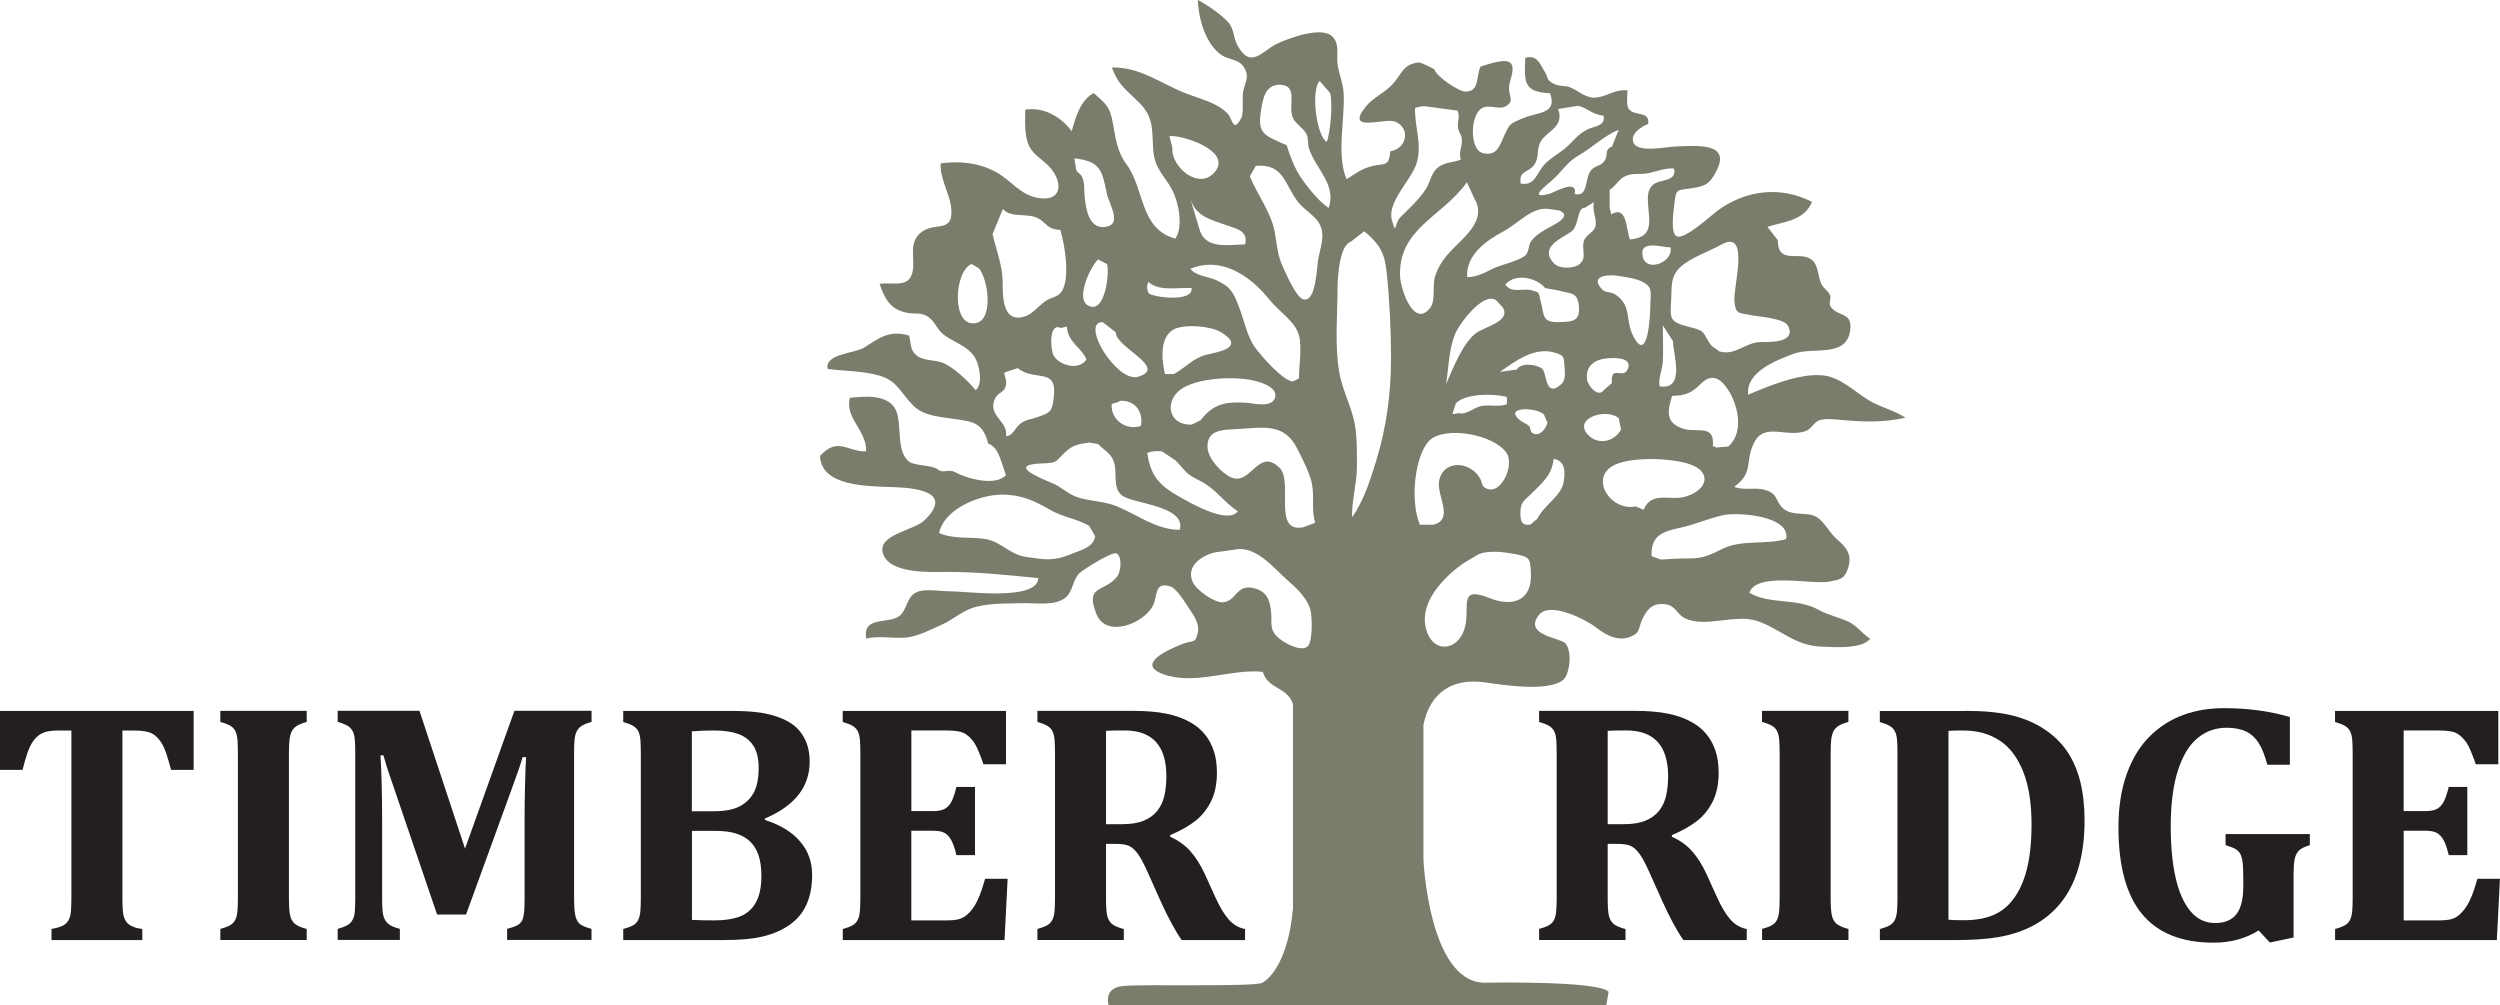
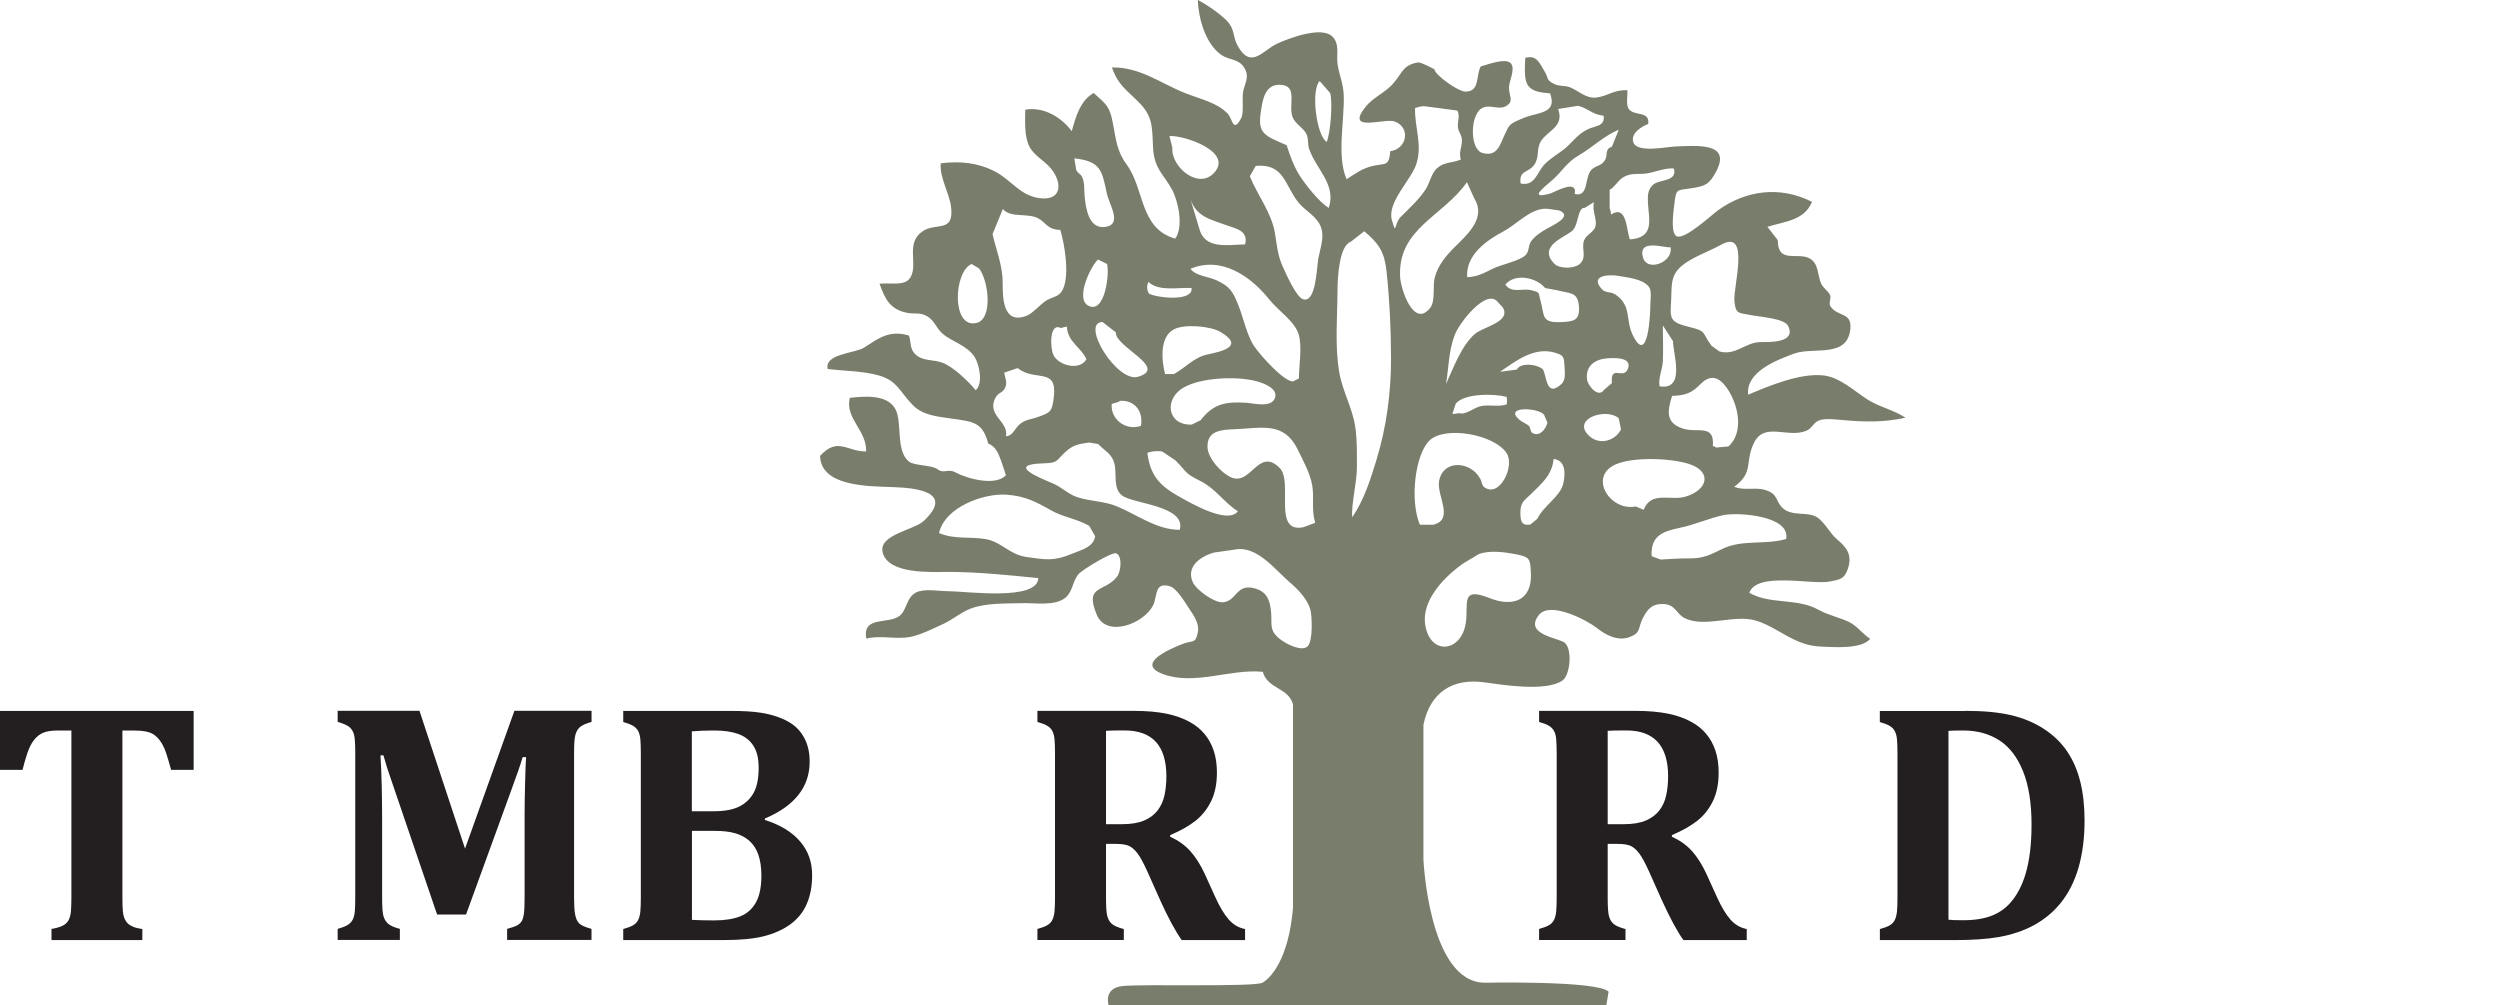
<svg xmlns="http://www.w3.org/2000/svg" id="Layer_1" data-name="Layer 1" viewBox="0 0 473.41 190.35">
  <defs>
    <style>
      .cls-1 {
        fill: #231f20;
      }

      .cls-2 {
        fill: #797d6b;
      }
    </style>
  </defs>
  <g>
    <path class="cls-1" d="m9.75,178v-2.09c.87-.15,1.56-.35,2.07-.59.51-.24.89-.59,1.14-1.03.25-.45.41-1.01.47-1.7s.09-1.54.09-2.56v-31.7h-2.52c-1.25,0-2.2.15-2.87.45-.67.29-1.24.76-1.73,1.4s-.91,1.49-1.26,2.56-.64,2.08-.87,3.04H0v-11.16h36.67v11.16h-4.27c-.4-1.44-.71-2.5-.94-3.18-.23-.68-.48-1.26-.76-1.73-.28-.48-.58-.88-.89-1.19-.31-.32-.64-.58-1-.76-.35-.19-.79-.33-1.32-.43-.53-.1-1.22-.15-2.07-.15h-2.24v31.7c0,1.12.03,1.97.09,2.56s.18,1.06.34,1.42c.17.36.37.65.61.87.24.23.57.43,1,.61.42.18,1,.32,1.73.43v2.09H9.75v-.02Z" />
-     <path class="cls-1" d="m54.71,170.02c0,.74.02,1.43.06,2.07.04.64.13,1.15.25,1.56.13.41.31.74.55,1.02.24.28.57.51.98.71.42.2.92.38,1.53.53v2.09h-16.36v-2.09c.77-.21,1.38-.44,1.82-.68.45-.25.78-.59,1-1.02.22-.43.36-.99.42-1.65.06-.67.09-1.51.09-2.53v-27.44c0-1.02-.03-1.85-.08-2.51-.05-.66-.19-1.2-.4-1.64-.22-.43-.55-.78-1-1.03s-1.06-.49-1.85-.7v-2.1h16.36v2.1c-.85.23-1.48.48-1.88.75-.41.26-.71.59-.92.97s-.35.88-.44,1.5c-.08.62-.13,1.51-.13,2.7v27.41-.02Z" />
    <path class="cls-1" d="m112.01,136.7c-1.1.32-1.85.66-2.24,1.03-.4.37-.67.87-.83,1.5-.16.62-.23,1.73-.23,3.32v27.5c0,1.29.06,2.32.19,3.07.13.75.38,1.33.76,1.72.38.39,1.17.74,2.35,1.06v2.09h-15.98v-2.09c.91-.25,1.55-.48,1.9-.67s.63-.44.83-.75c.2-.3.34-.77.44-1.4.09-.62.14-1.65.14-3.1v-15.58c0-1.72.03-3.74.09-6.07s.12-3.99.19-4.96h-.65c-.25.85-.52,1.68-.8,2.49-.28.82-.8,2.28-1.57,4.37l-8.35,22.95h-5.48l-8.79-25.78c-.52-1.47-.98-2.92-1.37-4.36h-.56c.21,3.5.31,7.63.31,12.4v14.63c0,1.57.07,2.66.22,3.28s.44,1.12.87,1.53c.43.4,1.19.74,2.27,1.02v2.09h-11.78v-2.09c.77-.21,1.38-.45,1.82-.7.45-.25.78-.59,1.01-1.02.23-.42.37-.96.42-1.62.05-.66.08-1.49.08-2.51v-27.5c0-1.61-.07-2.71-.2-3.31-.14-.59-.4-1.08-.79-1.46s-1.17-.74-2.34-1.08v-2.1h15.49l8.63,26.1,9.35-26.1h14.61v2.1h0Z" />
    <path class="cls-1" d="m144.85,155.27c2.91.93,5.13,2.28,6.65,4.06,1.53,1.77,2.29,3.89,2.29,6.37,0,2.12-.35,3.96-1.04,5.53-.7,1.57-1.76,2.85-3.18,3.87-1.42,1-3.1,1.74-5.02,2.21s-4.37.7-7.34.7h-19.19v-2.09c.77-.21,1.38-.44,1.82-.68.45-.25.78-.59,1-1.02.22-.43.36-.99.42-1.65.06-.67.09-1.51.09-2.53v-27.41c0-.99-.03-1.83-.08-2.51s-.19-1.22-.4-1.65c-.22-.42-.55-.77-1-1.03-.45-.27-1.06-.5-1.85-.72v-2.1h20.41c2.33,0,4.23.12,5.7.35,1.95.31,3.65.87,5.08,1.65,1.29.7,2.3,1.69,3.02,2.99.73,1.3,1.09,2.83,1.09,4.61,0,4.79-2.82,8.38-8.48,10.78v.29-.02Zm-9.69-1.65c2.08,0,3.71-.31,4.89-.92s2.08-1.49,2.69-2.62c.61-1.13.92-2.69.92-4.69,0-1.76-.33-3.15-1-4.18-.66-1.03-1.61-1.76-2.83-2.21-1.23-.45-2.75-.67-4.58-.67-1.45,0-2.87.05-4.24.16v15.13h4.15Zm-4.14,20.57c1.22.07,2.64.1,4.24.1,1.97,0,3.6-.25,4.88-.75s2.27-1.37,2.98-2.61c.7-1.24,1.06-2.94,1.06-5.1,0-1.53-.19-2.83-.56-3.93-.37-1.09-.94-1.97-1.68-2.64-.75-.67-1.64-1.15-2.68-1.46-1.04-.31-2.34-.46-3.9-.46h-4.33v16.85h-.01Z" />
-     <path class="cls-1" d="m190.5,134.61v10.11h-4.27c-.69-2.01-1.27-3.37-1.75-4.08s-1.05-1.27-1.71-1.69c-.67-.42-1.8-.62-3.4-.62h-6.79v15.26h4.11c.91,0,1.63-.13,2.15-.39.52-.27.95-.7,1.29-1.32.34-.62.67-1.57.98-2.86h3.52v12.91h-3.52c-.29-1.23-.61-2.17-.97-2.82-.35-.64-.77-1.1-1.26-1.38-.49-.27-1.22-.42-2.2-.42h-4.11v16.98h6.76c.73,0,1.34-.05,1.84-.14s.95-.26,1.34-.49c.39-.23.77-.55,1.14-.95.36-.4.69-.84.97-1.31.28-.46.58-1.08.89-1.84s.65-1.81,1.03-3.15h4.27l-.59,11.6h-30.63v-2.09c.77-.21,1.38-.44,1.82-.68.45-.25.78-.59,1-1.02.22-.43.36-.99.42-1.65.06-.67.09-1.51.09-2.53v-27.41c0-.99-.03-1.83-.08-2.51s-.19-1.22-.41-1.65c-.22-.42-.55-.77-1-1.03-.45-.27-1.06-.5-1.85-.72v-2.1h30.92Z" />
    <path class="cls-1" d="m212.81,178h-16.36v-2.09c.77-.21,1.38-.44,1.82-.68.45-.25.78-.59,1-1.02.22-.43.36-.99.42-1.65.06-.67.09-1.51.09-2.53v-27.41c0-.99-.03-1.83-.08-2.51s-.19-1.22-.4-1.65c-.22-.42-.55-.77-1-1.03-.45-.27-1.06-.5-1.85-.72v-2.1h18.16c2.45,0,4.53.18,6.25.53,1.71.35,3.21.88,4.5,1.61,1.08.59,1.99,1.34,2.74,2.24.75.9,1.33,1.95,1.73,3.15.41,1.2.61,2.59.61,4.18,0,2.08-.36,3.86-1.07,5.34-.72,1.48-1.68,2.72-2.9,3.7s-2.84,1.91-4.88,2.78v.32c1.54.68,2.81,1.59,3.82,2.72,1.01,1.13,1.92,2.57,2.73,4.31l1.96,4.32c.87,1.93,1.74,3.37,2.6,4.34.86.96,1.88,1.55,3.07,1.77v2.09h-12c-1.2-1.69-2.57-4.22-4.08-7.56l-2.43-5.44c-.73-1.61-1.35-2.75-1.87-3.43-.52-.68-1.05-1.14-1.6-1.4-.55-.25-1.4-.38-2.54-.38h-1.81v10.24c0,1.59.07,2.7.22,3.34s.43,1.14.84,1.53c.42.38,1.18.72,2.31,1.02v2.09-.02Zm-3.37-39.61v17.68h3.08c1.66,0,3.03-.23,4.11-.68,1.08-.46,1.94-1.09,2.57-1.91s1.07-1.78,1.31-2.88c.24-1.1.36-2.31.36-3.63,0-2.88-.67-5.04-1.99-6.49-1.33-1.44-3.3-2.16-5.92-2.16-1.79,0-2.96.02-3.52.07h0Z" />
  </g>
  <g>
    <path class="cls-1" d="m307.81,178h-16.36v-2.09c.77-.21,1.38-.44,1.82-.68.45-.25.78-.59,1-1.02.22-.43.36-.99.42-1.65.06-.67.09-1.51.09-2.53v-27.41c0-.99-.03-1.83-.08-2.51s-.18-1.22-.4-1.65c-.22-.42-.55-.77-1-1.03-.45-.27-1.06-.5-1.85-.72v-2.1h18.17c2.45,0,4.53.18,6.25.53,1.71.35,3.21.88,4.5,1.61,1.08.59,1.99,1.34,2.74,2.24.75.9,1.33,1.95,1.73,3.15.4,1.2.61,2.59.61,4.18,0,2.08-.36,3.86-1.07,5.34s-1.68,2.72-2.9,3.7-2.84,1.91-4.88,2.78v.32c1.54.68,2.81,1.59,3.82,2.72,1,1.13,1.91,2.57,2.72,4.31l1.96,4.32c.87,1.93,1.74,3.37,2.6,4.34.86.96,1.88,1.55,3.07,1.77v2.09h-12c-1.2-1.69-2.56-4.22-4.08-7.56l-2.43-5.44c-.73-1.61-1.35-2.75-1.87-3.43s-1.05-1.14-1.6-1.4c-.55-.25-1.4-.38-2.54-.38h-1.81v10.24c0,1.59.07,2.7.22,3.34.14.64.43,1.14.84,1.53.42.38,1.19.72,2.31,1.02v2.09-.02Zm-3.37-39.61v17.68h3.09c1.66,0,3.03-.23,4.11-.68,1.08-.46,1.94-1.09,2.57-1.91.64-.82,1.07-1.78,1.31-2.88s.36-2.31.36-3.63c0-2.88-.67-5.04-1.99-6.49-1.33-1.44-3.3-2.16-5.92-2.16-1.79,0-2.96.02-3.52.07h0Z" />
-     <path class="cls-1" d="m346.66,170.02c0,.74.02,1.43.06,2.07.04.64.12,1.15.25,1.56s.31.74.55,1.02.57.51.98.71c.41.2.92.38,1.53.53v2.09h-16.36v-2.09c.77-.21,1.38-.44,1.82-.68.45-.25.78-.59,1-1.02.21-.43.35-.99.42-1.65.06-.67.09-1.51.09-2.53v-27.44c0-1.02-.03-1.85-.08-2.51-.05-.66-.19-1.2-.41-1.64-.21-.43-.55-.78-1-1.03s-1.06-.49-1.85-.7v-2.1h16.36v2.1c-.85.23-1.48.48-1.88.75-.41.26-.72.59-.92.97-.21.38-.35.88-.44,1.5-.08.62-.12,1.51-.12,2.7v27.41-.02Z" />
    <path class="cls-1" d="m372.18,134.61c3.47,0,6.37.28,8.69.83s4.39,1.42,6.2,2.61,3.27,2.6,4.38,4.25c1.11,1.64,1.94,3.55,2.48,5.72s.81,4.63.81,7.36c0,3.31-.38,6.28-1.14,8.9-.76,2.63-1.89,4.88-3.41,6.74-1.35,1.68-3.01,3.05-4.97,4.14-1.96,1.08-4.22,1.84-6.77,2.29-2.2.38-4.98.57-8.32.57h-14.15v-2.09c.77-.21,1.38-.44,1.82-.68.45-.25.78-.59,1-1.02.21-.43.35-.99.42-1.65.06-.67.09-1.51.09-2.53v-27.41c0-.99-.03-1.83-.08-2.51s-.19-1.22-.41-1.65c-.21-.42-.55-.77-1-1.03-.45-.27-1.06-.5-1.85-.72v-2.1h16.2v-.02Zm-3.21,39.55c.37.06,1.32.1,2.83.1,2.29,0,4.21-.34,5.76-1.02,1.16-.51,2.15-1.21,2.96-2.1,1.35-1.46,2.37-3.36,3.06-5.69.75-2.54,1.12-5.65,1.12-9.32,0-4.02-.53-7.37-1.59-10.03s-2.55-4.63-4.47-5.88c-1.92-1.26-4.22-1.89-6.9-1.89-1.29,0-2.22.02-2.77.07v35.77h0Z" />
-     <path class="cls-1" d="m433.62,135.78v9.03h-4.27c-.48-1.78-1.02-3.15-1.64-4.12-.61-.96-1.4-1.69-2.37-2.16-.97-.48-2.21-.72-3.72-.72-2.05,0-3.87.64-5.45,1.93-1.58,1.28-2.83,3.33-3.74,6.13-.91,2.81-1.37,6.37-1.37,10.67,0,3.71.31,6.93.92,9.65.61,2.72,1.55,4.84,2.8,6.34,1.26,1.51,2.81,2.26,4.66,2.26s3.18-.56,4.05-1.67,1.31-2.88,1.31-5.32v-1.21c0-1.61-.05-2.76-.15-3.45-.11-.69-.27-1.2-.48-1.55-.22-.33-.51-.61-.86-.82-.35-.21-.98-.46-1.87-.73v-2.1h15.96v2.1c-1.04.32-1.75.68-2.12,1.08-.37.4-.63.94-.76,1.61s-.2,1.61-.2,2.81v11.99l-4.49.95-2.12-2.29c-2.47,1.55-5.31,2.32-8.51,2.32-6.06,0-10.59-1.81-13.57-5.42s-4.47-9.08-4.47-16.42c0-3.86.53-7.25,1.59-10.17s2.53-5.3,4.41-7.14c1.88-1.83,4-3.17,6.36-4.01s4.89-1.25,7.58-1.25c4.55,0,8.72.56,12.53,1.68h0Z" />
-     <path class="cls-1" d="m473.09,134.61v10.11h-4.27c-.69-2.01-1.27-3.37-1.75-4.08s-1.05-1.27-1.71-1.69c-.67-.42-1.8-.62-3.4-.62h-6.79v15.26h4.11c.92,0,1.63-.13,2.15-.39.52-.27.95-.7,1.29-1.32.34-.62.67-1.57.98-2.86h3.52v12.91h-3.52c-.29-1.23-.61-2.17-.96-2.82-.35-.64-.78-1.1-1.26-1.38-.49-.27-1.22-.42-2.2-.42h-4.11v16.98h6.76c.73,0,1.34-.05,1.84-.14s.95-.26,1.34-.49c.39-.23.77-.55,1.13-.95.36-.4.69-.84.97-1.31.28-.46.58-1.08.89-1.84.31-.76.65-1.81,1.03-3.15h4.27l-.59,11.6h-30.63v-2.09c.77-.21,1.37-.44,1.82-.68.45-.25.78-.59,1-1.02.22-.43.36-.99.42-1.65.06-.67.09-1.51.09-2.53v-27.41c0-.99-.03-1.83-.08-2.51s-.19-1.22-.41-1.65c-.22-.42-.55-.77-1-1.03-.45-.27-1.06-.5-1.85-.72v-2.1h30.92Z" />
  </g>
  <path class="cls-2" d="m332.18,83.79c2-3.96,6.41-.72,9.95-2.25,1-.44,1.31-1.57,2.4-1.96,1.14-.41,3.4-.12,4.59-.02,4.06.36,7.64.43,11.71-.46-2.22-1.48-4.89-1.99-7.16-3.43-2.56-1.62-5.25-4.24-8.4-4.58-4.48-.48-10.38,2.03-14.23,3.65-.49-4.32,5.4-6.57,8.74-7.79,3.61-1.32,10.19.99,10.62-4.81.22-3.06-2.38-2.12-3.75-4.08-.46-.66.2-1.56-.11-2.2-.4-.81-1.28-1.32-1.65-2.1-.75-1.6-.44-3.9-2.26-4.85-2.28-1.2-5.99,1.09-5.98-3.43l-1.97-2.53c3.43-1.05,6.95-1.19,8.46-4.72-6.08-3.09-12.59-2.2-17.86,1.63-1.12.82-6.32,5.64-7.79,4.88-1.21-.63-.57-4.82-.46-5.83.36-3.31.43-2.82,3.27-3.26,2.66-.42,3.4-.73,4.71-3.23,2.85-5.47-3.65-4.83-7.72-4.68-1.74.06-7.25,1.29-7.99-.78-.6-1.69,1.59-3.03,2.81-3.48.35-2.56-2.6-1.41-3.67-2.83-.57-.76-.23-2.61-.25-3.56-2.62-.15-3.76,1.17-6,1.39-1.92.19-3.42-1.4-4.98-1.98-.85-.31-1.99-.14-2.85-.57-1.74-.86-1.02-1.07-1.89-2.43-.89-1.4-1.37-3.16-3.64-2.55-.23,4.82-.22,6.45,4.7,6.72,1.42,3.94-2.26,3.52-5.06,4.69-2.76,1.15-2.6,1.14-3.64,3.36-.75,1.6-1.32,4.07-4.13,3.24-2.35-.69-2.35-6.89-.23-8.38,1.43-1.01,3.35.37,4.74-.5,1.55-.97.55-1.66.54-3.51,0-1.22,1.29-3.56.33-4.59-1-1.08-4.46.28-5.68.61-.96,1.7-.09,4.75-2.89,4.76-1.37,0-5.73-3.08-5.89-4.23,0,0-2.55-1.38-3.06-1.3-2.9.47-2.93,1.9-4.74,4-1.43,1.65-3.86,2.7-5.18,4.35-4.1,5.11,3.58,2.1,5.51,2.85,3.04,1.19,2.25,5.2-.87,5.61-.27,2.97-.98,2.25-3.3,2.79-2.12.5-3.19,1.39-4.99,2.52-1.92-4.5-.34-11.23-.54-16.01-.09-2.13-.84-3.71-1.16-5.73-.27-1.75.49-3.9-1.04-5.33-2.06-1.92-8.13.34-10.43,1.41-2.7,1.26-4.92,4.93-7.43.42-1.06-1.9-.44-3.2-2.26-4.96-1.53-1.45-3.48-2.77-5.3-3.75.11,3.52,1.45,8.41,4.55,10.48,1.36.91,3.16.67,4.19,2.28,1.12,1.77.2,2.88-.15,4.51-.27,1.26.16,4.09-.37,5.09-1.57,2.97-1.66.12-2.55-.81-2.07-2.16-5.19-2.75-8.15-3.94-4.63-1.85-8.53-4.94-13.79-4.82,1.23,3.5,2.93,4.34,5.38,6.89,2.58,2.69,2.19,5.11,2.42,8.46.26,3.92,1.96,4.8,3.57,7.76,1.23,2.26,2.22,7.07.62,9.3-6.82-1.94-5.73-9.37-9.26-14.12-1.77-2.39-1.99-4.75-2.54-7.69-.6-3.25-1.18-3.54-3.64-5.77-2.59,1.43-3.43,4.65-4.16,7.23-1.88-2.54-5.2-4.68-8.8-4.07-.02,2.12-.21,4.98.75,6.92.89,1.8,2.88,2.71,4.11,4.22,2.29,2.81,2.01,6.19-2.18,5.61-3.7-.51-5.32-3.41-8.33-5-3.26-1.72-6.74-2.06-10.36-1.59-.23,2.69,1.62,5.62,1.95,8.18.66,5.06-2.81,2.99-5.31,4.64-3.4,2.24-.89,6.11-2.33,8.71-1.02,1.85-3.78,1-5.89,1.28,1.01,2.86,2,4.92,5.34,5.52,1.3.23,2.19-.09,3.37.47,1.69.8,1.94,2.34,3.19,3.43,1.89,1.64,4.66,2.18,6.12,4.48.89,1.41,1.62,5.09.18,6.25-1.41-1.71-4.19-4.39-6.25-5.19-1.74-.68-3.92-.22-5.31-1.75-.92-1.02-.64-2.01-1.06-3.4-3.77-1.15-5.81.57-8.52,2.28-1.72,1.09-7.53,1.16-6.89,4.04,3.31.42,6.76.36,9.83,1.27,3.41,1.01,3.88,3.15,6.36,5.64,1.92,1.92,4.78,2.12,7.38,2.5,3.98.59,5.74.59,6.85,4.74,1.47.5,2,2.06,2.49,3.42l.85,2.54c-1.94,2.16-7.38.66-9.55-.52-1.47-.8-2.2.33-3.4-.6-1.03-.8-4.35-.66-5.35-1.41-2.65-1.99-1.26-7.41-2.63-9.97-1.55-2.91-6.1-2.42-8.64-2.14-.93,3.93,3.22,6.12,3.1,10.14-3.6.08-5.35-2.82-8.73.85.18,5.79,8.92,5.74,13.8,5.91,4.22.15,11.71.83,5.88,6.37-1.9,1.8-8.59,2.61-7.83,5.95.96,4.23,9.24,3.75,12.03,3.74,5.85-.02,11.64.6,17.45,1.17-.14,4.4-13.64,2.49-17.11,2.48-1.77,0-4.51-.56-6.07.26-1.83.96-1.68,3.31-3.1,4.42-2.1,1.64-7.08-.08-6.29,4.3,2.77-.7,5.66.23,8.43-.34,2-.42,4.16-1.54,6.03-2.38,1.86-.84,3.4-2.24,5.29-2.96,2.93-1.11,6.67-.93,9.76-1.03,2.44-.08,6.23.62,8.25-1.08,1.4-1.19,1.3-3.32,2.59-4.59.74-.72,6.14-4.08,6.96-3.77,1.22.47.91,3.45.2,4.38-2.38,3.11-6.23,1.47-3.9,7.19,1.83,4.49,8.86,1.81,10.67-1.66.9-1.72.19-4.62,3.26-3.65,1.26.39,2.85,3.09,3.57,4.17.86,1.3,2.02,2.84,1.67,4.55-.46,2.23-.9,1.41-2.85,2.17-2.58,1.01-9.07,3.79-3.67,5.75,5.96,2.16,12.78-1.08,18.82-.46.93,3.3,4.82,2.93,5.72,6.16v38.57c-.86,9.85-4.28,13.28-5.78,14.14s-22.92.21-26.56.64-2.57,3.64-2.57,3.64h94.24l.43-2.57c-1.93-2.14-23.56-1.71-23.56-1.71-10.5-.21-11.5-23.35-11.5-23.35v-25.51c1.29-6.19,5.57-8.84,11.52-8.02,3.24.45,11.75,1.85,14.83-.36,1.39-.99,1.91-5.68.46-7.09-.98-.95-7.95-1.54-4.93-5.32,2.13-2.66,9.11,1.02,10.93,2.46,1.7,1.35,4.01,2.61,6.31,1.71,2.15-.84,1.44-1.67,2.48-3.66.9-1.71,1.78-2.65,3.83-2.57,2.35.1,2.42,1.88,4.07,2.69,3.84,1.88,9.53-.86,13.66.51,4.39,1.46,7.1,4.71,12.23,4.87,2.35.08,7.54.53,9.22-1.48-1.36-.85-2.54-2.46-3.92-3.14-1.82-.9-4.1-1.35-5.85-2.34-4.11-2.32-9.22-.95-13.13-3.24,1.44-4.05,11.9-1.47,15.19-2.12,2.02-.4,2.8-.47,3.47-2.42.94-2.73-.37-4.15-2.05-5.58-1.39-1.18-2.32-3.22-3.77-4.17-1.77-1.16-4.7-.1-6.47-1.71-1.5-1.37-.82-2.67-3.31-3.45-1.97-.62-3.98.19-5.91-.62,3.81-2.81,1.9-4.67,3.77-8.38h0Zm-147.29-22.63c-4.74,1.1-4.32-9.73-.9-11.17l1.41.84c1.8,2.31,2.69,9.59-.51,10.33h0Zm39.2,12.25c3.38-1.95,10.13-2.22,13.88-1.21,1.31.35,4.1,1.37,3.46,3.16-.69,1.93-3.99,1-5.42.91-3.78-.24-6.22.11-8.64,3.29l-1.69.84c-4.72.17-5.26-4.87-1.59-6.99h0Zm-3.48-2.58c-.65-2.63-1.07-7.12,1.77-8.51,1.99-.97,6.82-.6,8.74.54,4.78,2.82-.06,3.73-2.49,4.27-2.61.57-4.06,2.45-6.33,3.7,0,0-1.69,0-1.69,0Zm16.95-5.17c-1.44-2.1-2.06-5.34-3.01-7.74-1.1-2.76-1.61-3.65-4.22-4.86-1.49-.69-3.89-.79-4.91-2.16,5.93-2.48,11.47,1.46,14.98,5.86,1.79,2.24,4.88,4.11,5.57,6.73.62,2.35,0,5.72,0,8.18l-1.13.56c-1.77,0-6.1-4.88-7.27-6.57h0Zm-1.79-19.38c-3.32.06-7.67,1.03-8.69-3.06l-1.69-5.63c1.1,3.48,3.83,3.95,6.89,5.07,1.73.63,4.18,1.02,3.49,3.62Zm-13.76-18.26l-.56-2.25c2.44-.24,11.75,2.75,8.7,6.67-2.97,3.82-8.45-.82-8.14-4.42Zm-4.51,25.35l.28.28c2.05,1.52,5.45.75,7.86.89.34,2.7-6.83,1.83-8.09,1.04-.43-.78-.41-1.59-.05-2.21Zm-2,17.98c-4,1.16-10.99-10.25-6.73-10.38l2.53,1.97c-.16,2.77,10.04,6.71,4.19,8.41h0Zm.55,9.29c-2.78,1.01-5.79-1.2-5.53-4.13.36-.14.7-.26,1.08-.33l.56-.28c2.75-.14,4.38,2.04,3.89,4.74Zm-10.02-22.79c-2.45-1.37.6-7.61,1.91-8.71l1.69.85c.52,1.61-.36,9.68-3.6,7.86Zm3.54-21.29c.47,2.2,3.09,6-.33,6.42-3.1.38-3.63-3.55-3.85-5.81-.13-1.32.05-2.28-.41-3.51-.35-.95-1.25-.85-1.26-1.98l-.28-1.69c5.02.53,5.24,2.35,6.14,6.57h0Zm-3.84,31.48c-1.36,2.26-5.28,1.14-6.24-.79-.64-1.29-.83-6.25,1.4-5.14l1.13-.28c.15,2.98,2.76,3.96,3.71,6.22h0Zm-17.79-23.68l1.97-4.79c1.43,1.77,4.61.7,6.66,1.76,1.56.81,1.67,2.13,4.22,2.21.83,2.81,1.77,8.51.49,11.23-.68,1.45-1.79,1.39-2.94,2.02-1.28.7-2.68,2.53-3.99,3.03-4.51,1.69-4.48-3.61-4.48-6.29,0-3.15-1.17-6.04-1.92-9.19v.02Zm.56,30.98c.58-1.15,1.53-.83,1.97-2.27.27-.87-.32-1.96-.28-2.52l2.53-.85c3.18,2.65,7.52-.29,6.84,5.45-.33,2.84-.59,2.94-3.14,3.86-1.18.42-2.09.38-3.19,1.22-1.1.84-1.33,2.27-2.73,2.38.51-2.89-3.72-3.92-2.01-7.28h0Zm14.44,29.54c-3.32,1.42-5.01,1.11-8.59.59-3.24-.47-4.69-2.86-7.68-3.38-2.99-.52-5.91.1-8.85-1.15,1.1-4.92,8.45-7.59,12.83-7.26,3.47.26,5.45,1.3,8.4,2.97,2.21,1.26,4.93,1.6,7.2,2.92l1.13,1.97c-.33,2.13-2.64,2.58-4.43,3.34h-.01Zm20.45-4.55c-4.43-.01-8.02-2.87-11.96-4.48-2.44-.99-5.1-.9-7.53-1.74-1.71-.59-2.87-1.88-4.55-2.58-3.08-1.28-8.5-3.58-1.92-3.78,3-.09,2.43-.42,4.28-2.13,1.46-1.36,2.42-1.52,4.54-1.82l1.69.28c1.32,1.37,2.57,1.77,3.09,3.71.5,1.9-.32,4.65,1.43,6.02,2.08,1.63,12.21,1.93,10.94,6.52h0Zm-.13-6.3c-3.76-2.14-5.42-3.98-6-8.28.8-.3,1.84-.4,2.78-.27l2.54,1.69c2.5,2.54,1.62,2.34,4.77,3.94,2.91,1.48,4.49,4.09,7.05,5.7-1.87,2.59-9.07-1.62-11.13-2.79h0Zm24.39,28.34c-1.17,1.13-4.15-.46-5.31-1.38-2.11-1.69-1.41-2.79-1.65-5.17-.22-2.25-.84-3.83-3.19-4.43-3.42-.88-3.28,2.38-5.86,2.66-1.62.18-5.07-2.3-5.75-3.77-1.35-2.92,1.35-4.9,4.01-5.65l3.94-.56c4.15-.87,7.75,3.96,10.43,6.23,1.52,1.29,3.33,3.17,3.87,5.15.33,1.23.49,5.96-.5,6.92h.01Zm-.85-22.53c-5.9,1.17-1.85-8.61-4.48-11.23-4.03-4.03-5.42,3.45-9.2,1.78-1.86-.82-4.39-3.59-4.46-5.68-.12-3.19,2.59-3.32,5.11-3.43,5.23-.22,9.36-1.46,11.94,3.79,1.01,2.05,2.41,4.61,2.78,6.86.4,2.42-.2,4.6.56,7.07l-2.25.84Zm2.85-50.93c-.33,1.83-.43,8.4-2.84,7.78-1.37-.35-3.35-5.02-3.89-6.18-1-2.17-1.11-4.06-1.49-6.35-.65-3.9-3.27-7.11-4.76-10.78l1.13-1.97c5.34-.48,5.45,3.57,8,6.84,1.33,1.71,3.63,2.68,4.37,4.85.65,1.9-.18,3.92-.52,5.81Zm1.97-9.55c-1.78-1.02-4.45-4.44-5.52-6.13-1.09-1.71-1.83-3.78-2.45-5.73-4.1-1.82-5.52-2.09-4.91-6.22.32-2.16.7-5.31,3.63-5.23,3.58.1,1.47,3.86,2.43,6.2.5,1.22,2,1.93,2.59,3.13.45.91.2,1.9.5,2.78,1.29,3.85,5.21,6.76,3.73,11.2h0Zm-.37-12.49c-1.93-1.03-3.09-9.79-1.35-11.52l1.97,2.25c.53,1.64.1,7.45-.63,9.27h.01Zm67.11,23.55c1.96-1.69,5.28-2.8,7.56-4.08,5.57-3.13,2.28,7.95,2.51,10.61.22,2.6.81,2.24,3.06,2.71,1.54.32,6.37.61,7.09,2.02,1.7,3.31-3.65,3.09-5.08,3.09-3.03,0-4.8,2.65-7.9,1.78l-1.5-1.07c-1.87-2.53-.87-2.75-4.07-3.53-4-.97-3.77-1.59-3.57-5.2.14-2.49-.21-4.5,1.91-6.33h-.01Zm-12.6,5.28c-.87-.56-1.74-.1-2.55-1.08-2.18-2.6,1.7-2.65,3.23-2.38,1.76.32,4.6.54,5.8,2.07.58.75.28,2.41.28,3.28,0,1.66-.4,11.87-3.33,5.87-1.46-2.98-.13-5.65-3.43-7.78v.02Zm2.51,14.11c-.83,2.23-3.35-.95-3.03,2.73l-1.5,1.29c-1.1,1.64-3.09-.85-3.22-1.98-.3-2.66,1.6-3.82,3.8-3.99,1.16-.09,4.8-.33,3.96,1.96h0Zm2.82-21.14c-.86-3.49,3.92-1.73,5.28-1.83v.64c-.23,2.46-4.62,3.91-5.28,1.19Zm3.79,19.79c.11-2.27,0-4.57,0-6.84l1.93,3c-.08,2.06,2.52,9.36-2.54,8.53-.31-1.45.53-3.17.61-4.69h0Zm-7.4-34.95c1.25-.67,2.17-.55,3.55-.59,2.04-.07,4.03-1.22,5.95-1,.69,2.55-2.82,1.99-3.98,3.09-.96.91-1.01,2.02-.94,3.37.17,3.25,1.33,6.59-3.42,6.96-.71-1.9-.55-6.63-3.58-4.72.05-.43-.25-1.1-.25-1.27v-3.43c.79-.27,1.62-1.84,2.67-2.41Zm-2.24-5.73c-1.42.45-.74,1.53-1.28,2.47-.62,1.09-1.22.92-2.27,1.62-1.87,1.25-.59,5.55-3.5,4.87.6-2.98-3.85-.3-4.71-.07-4.29,1.16-.88-1.36.51-2.6,1.81-1.61,2.73-3.36,4.92-4.62,2.56-1.47,4.92-3.8,7.62-4.88l-1.29,3.21h0Zm-14.71,3.42c1.04-1.47.34-2.96,1.27-4.47,1.24-2.02,4.46-2.68,3.26-6.09l3.79-.61c2.13.61,2.51,1.59,4.81,1.89.32,2.11-1.71,1.85-3.19,2.66-1.55.84-2.18,1.68-3.52,3-1.33,1.3-3.33,2.27-4.59,3.67-1.33,1.47-1.72,4.06-4.41,3.5-.37-2.55,1.49-1.99,2.59-3.55h-.01Zm-5.8,12.59c2.61-1.35,5.38-4.69,8.55-4.22l1.97.28c2.71,1.09-1.18,2.8-2.26,3.42-1.24.7-2.33,1.39-3.12,2.52-.42.6-.31,1.91-1.02,2.56-1.22,1.11-4.71,1.78-6.23,2.56-1.56.79-2.98,1.53-4.79,1.58-.33-4.18,3.72-7.03,6.91-8.69h0Zm-5.39,19.4c-2.53,2.15-4.1,6.41-5.52,9.54.55-3.32.47-6.16,1.65-9.3.86-2.3,6.11-9.07,8.23-6.15l.84.89c1.74,2.76-3.66,3.72-5.2,5.03h0Zm5.96,11.96c.09.33.09,1.1,0,1.43-1.47.49-3.01.07-4.52.26-1.53.19-2.81,1.57-4.21,1.46-.04-.2-1.48.23-1.53.03l.64-1.93c1.69-1.93,7.16-1.88,9.62-1.25h0Zm-24.6,11.79c-1.23,4-2.36,7.64-4.63,11.01-.24-2.44.9-6.55.88-9.6-.01-2.47.05-4.92-.29-7.35-.55-3.86-2.43-6.79-3.07-10.6-.84-4.95-.34-10.48-.31-15.52,0-2.08.27-8.36,2.53-9.12l2.53-1.97c2.79,2.34,3.84,3.93,4.23,7.67.58,5.5.83,10.93.84,16.48,0,6.38-.86,12.96-2.72,18.99h.01Zm2.87-45.25c-.94-3.39,3.6-7.52,4.63-10.62,1.2-3.61-.34-6.92-.24-10.62.59-.18,1.31-.4,1.93-.32l6.09.81c.72,1.48-.48,2.53.46,4.24,1.07,1.95-.41,3.12.19,5.03-1.67.7-3.13.42-4.5,1.64-1.09.97-1.37,2.78-2.13,3.96-1.26,1.94-3.14,3.65-4.78,5.29-1.25,1.26-.76,3.71-1.64.58h0Zm1.56,10.72c-.45-9.17,8.12-11.4,12.65-17.91l1.41,3.1c2.28,3.63-1.31,6.8-3.63,9.09-1.73,1.71-3.23,3.49-3.88,5.89-.42,1.58.18,4.38-.85,5.71-3.1,3.97-5.58-3.49-5.7-5.88h0Zm3.74,46.94c-1.94-4.61-.91-13.32,1.85-15.96,2.9-2.77,12.17-1.18,14.57,2.4,1.64,2.44-1.35,8.65-4.27,6.43-.41-.31-.46-1.14-.71-1.57-.56-.95-1.28-1.66-2.29-2.13-2.42-1.11-5.03-.17-5.51,2.57-.49,2.78,2.94,7.28-1.08,8.27h-2.57,0Zm13.23,13.92c-5.63-2.25-3.98.99-4.53,4.68-.84,5.57-6.66,6.22-7.66.53-1.12-6.43,7.32-11.88,7.32-11.88l2.82-1.69c1.98-.72,4.72-.39,6.78,0,2.91.55,2.92.84,3.07,3.58.27,5.32-3.53,6.48-7.79,4.78h-.01Zm10.29-34.73l.64,1.5c-.31,1.23-1.53,2.78-2.88,1.93-.36-.22-.37-1.08-.6-1.3-.46-.43-1.29-.72-1.85-1.2-3.01-2.6,3.58-2.32,4.69-.93Zm3.63,13.05c-.59,2.47-3.64,4.08-4.92,6.66l-1.29,1.07c-1.87.33-1.9-.96-1.9-2.34,0-1.93.84-2.27,2.02-3.44,2.03-2.01,4-3.61,4.26-6.62,2.27.22,2.29,2.71,1.83,4.67h0Zm-.36-18.85c-3.1,2.84-2.74-2.21-3.61-2.9-1.17-.94-4.19-1.17-4.8.14l-3.21.43c2.92-1.99,6.5-4.85,10.49-3.6,1.67.52,1.62.78,1.74,2.7.07,1.07.24,2.46-.6,3.23h-.01Zm-.34-11.74c-3.51.1-2.83-1.34-3.6-4.05-.46-1.62.02-1.52-1.73-1.99-1.65-.44-3.75.67-4.93-1.07,1.79-2.18,5.81-1.42,7.54.66l2.36.43c2.37.66,3.8.21,4.03,3.02.23,2.79-1.09,2.92-3.67,3h0Zm3.8-10.99c-1.04.89-3.82.94-4.81-.09-3.03-3.15,1.53-4.82,3.24-6.06,1.51-1.09,1.04-4.59,2.56-4.51l1.71-1.07c-.35,1.67.6,3.2.33,4.47-.26,1.25-1.7,1.58-2.16,2.72-.64,1.61.64,3.25-.88,4.54h.01Zm1.54,32.27c-2.8-3.09,3.52-5.08,5.87-3.09l.43,2.14c-1.21,2.32-4.38,3.07-6.3.95Zm10.59,14.26l-1.5-.64c-4.81.98-9.03-5.58-3.87-7.93,3.33-1.51,10.65-1.23,14.03-.09,4.29,1.44,3.53,4.85-.68,6.15-2.89.9-6.49-1.17-7.99,2.51h0Zm26.97,5.53c-4.11,1.18-8.31,0-12.2,1.93-2.14,1.06-3.52,1.76-6.06,1.74-1.89-.01-3.68.1-5.49.22l-1.71-.64c-.21-3.85,2.04-4.68,5.34-5.37,2.83-.59,5.38-1.77,8.23-2.4,2.59-.58,12.79.04,11.9,4.52h-.01Zm-10.9-17.53l-2.36.21c-.16-.06-.25-.31-.61-.25.38-4.3-2.91-2.46-5.63-3.33-3.45-1.11-2.93-3.45-2.09-6.2,2.67-.08,3.81-.64,5.36-2.22,1.59-1.61,3.21-1.76,4.93.6,2.14,2.93,3.5,8.42.39,11.17v.02Z" />
</svg>